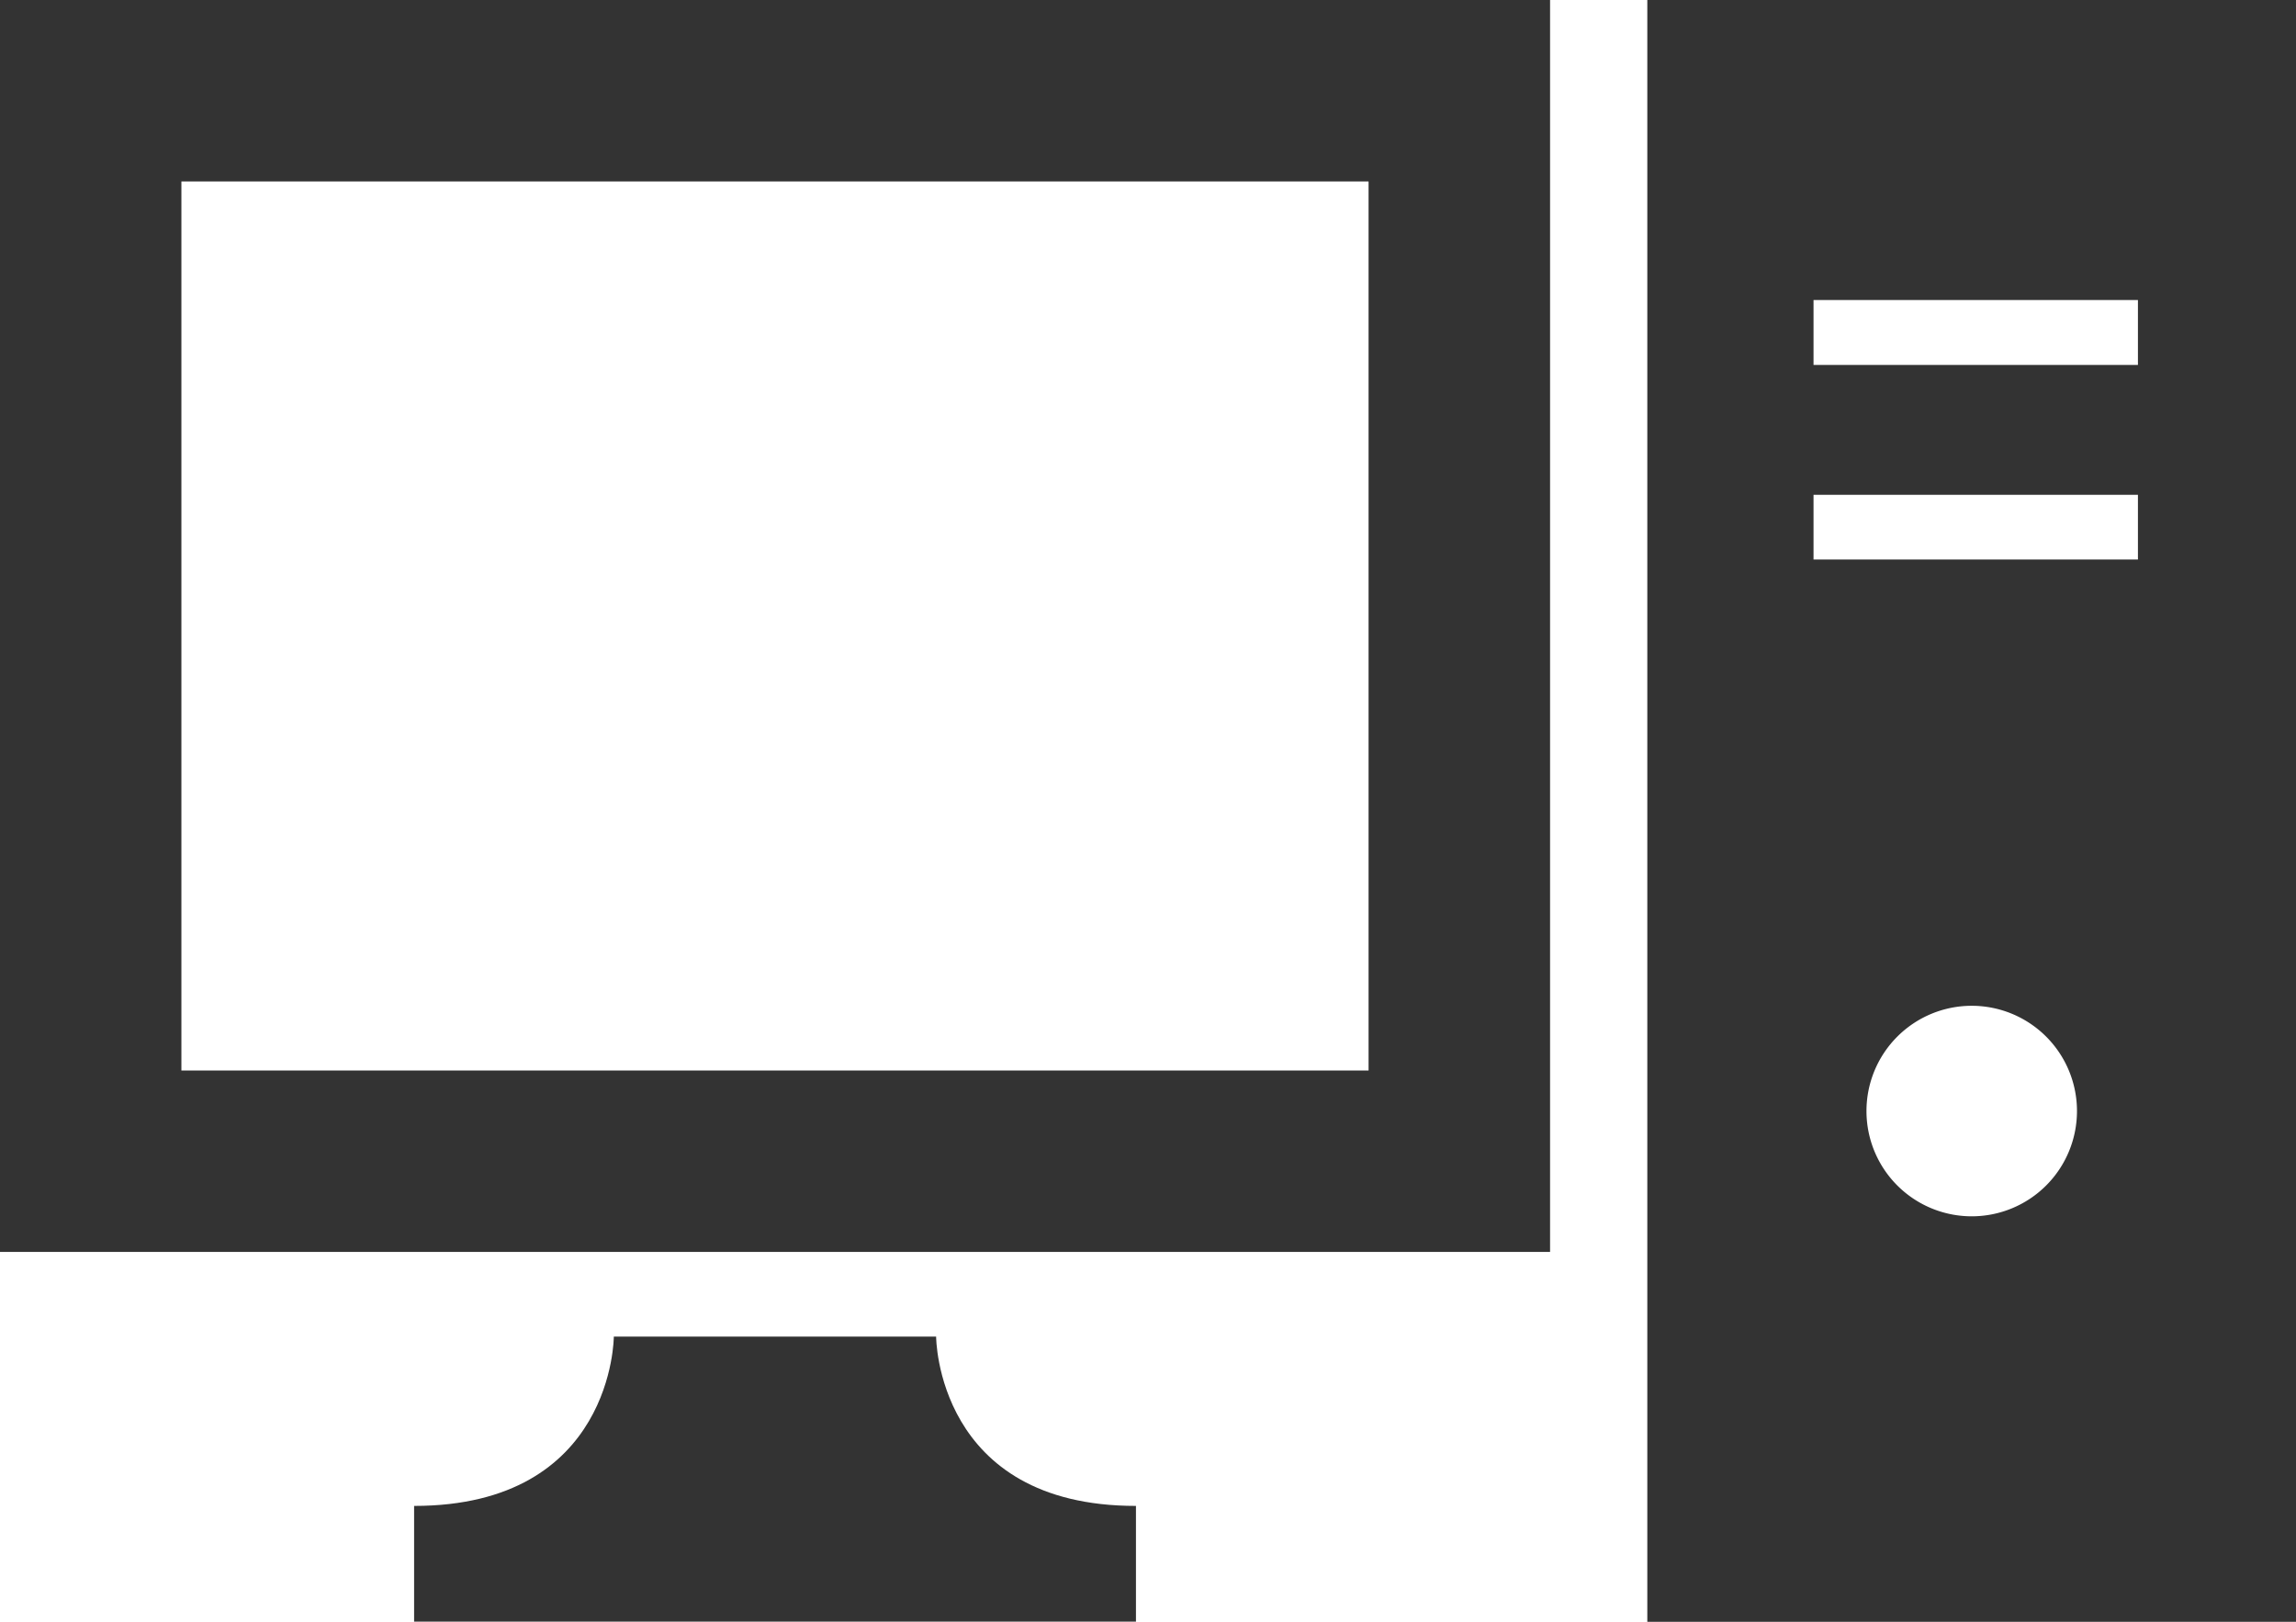
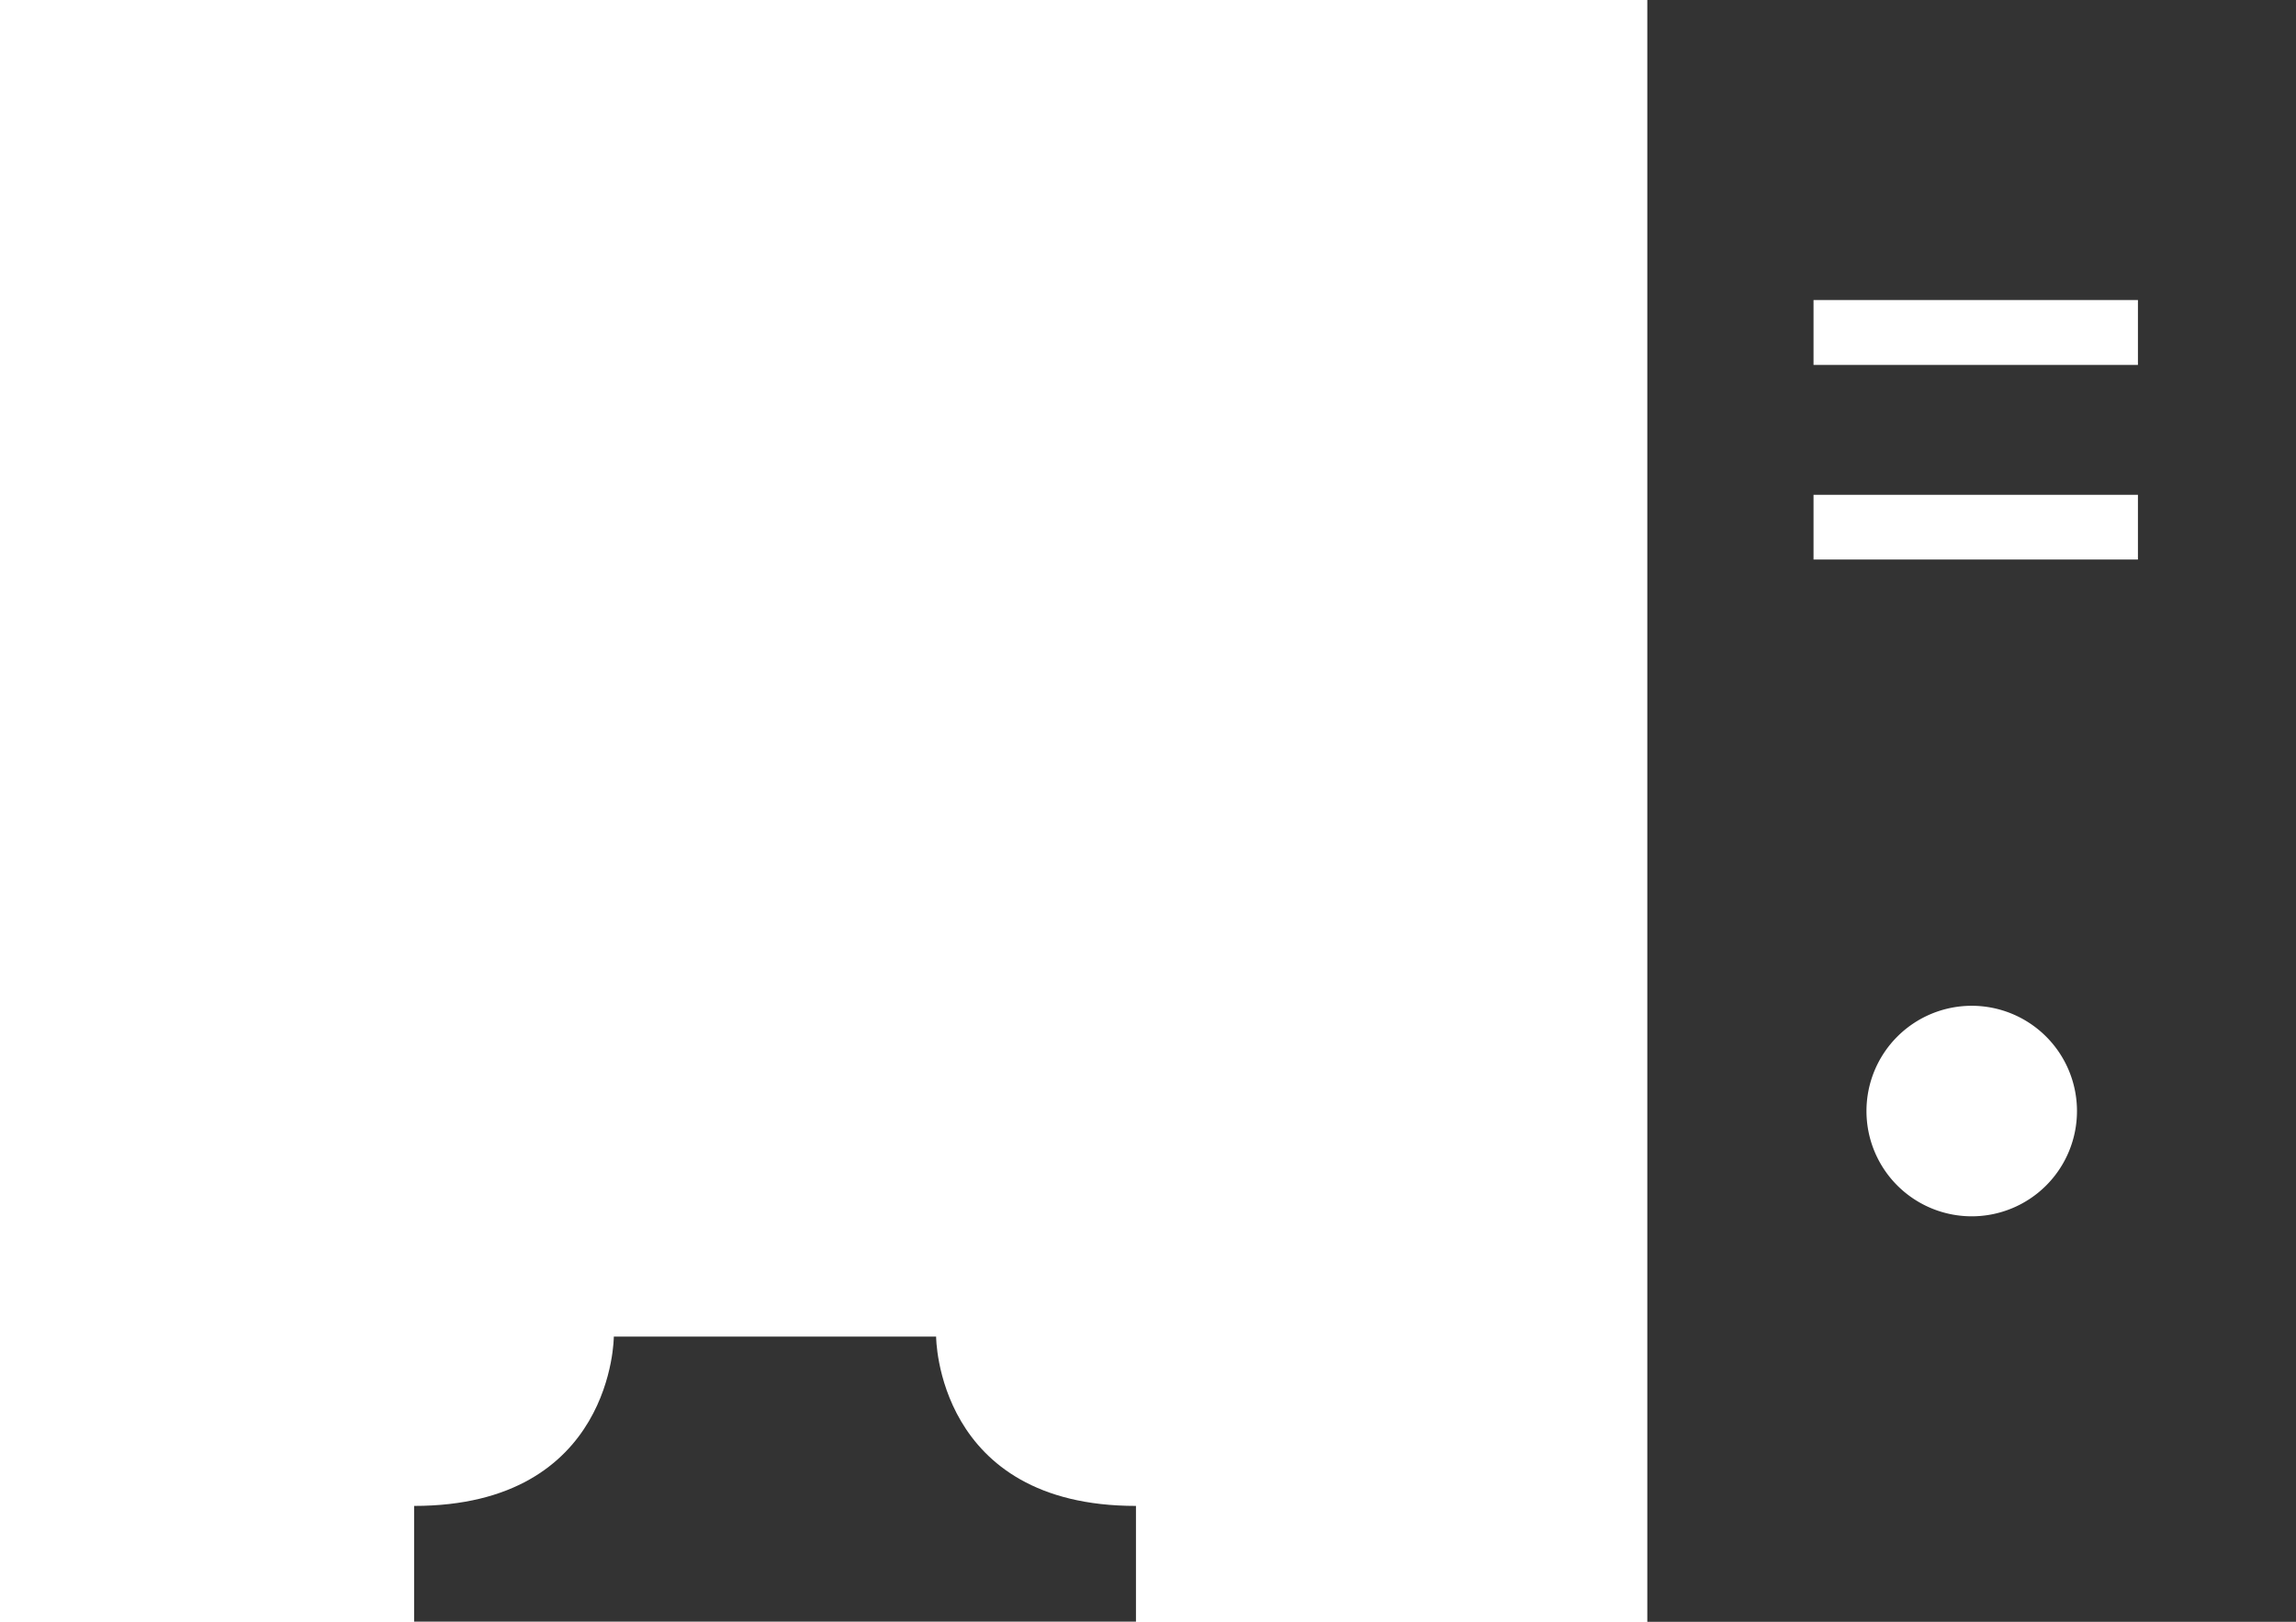
<svg xmlns="http://www.w3.org/2000/svg" width="50.172" height="35.437" viewBox="0 0 50.172 35.437">
  <g id="ディスクトップPCのアイコン素材2" transform="translate(0 -75.188)">
-     <path id="パス_27" data-name="パス 27" d="M0,102.543H33.872V75.188H0Zm3.964-23.39H29.906V98.579H3.964Z" fill="#333" />
-     <path id="パス_28" data-name="パス 28" d="M103.751,373.219H96.708s0,3.7-4.364,3.7v2.529h15.774v-2.529C103.751,376.921,103.751,373.219,103.751,373.219Z" transform="translate(-83.295 -268.826)" fill="#333" />
+     <path id="パス_28" data-name="パス 28" d="M103.751,373.219H96.708s0,3.7-4.364,3.7v2.529h15.774v-2.529C103.751,376.921,103.751,373.219,103.751,373.219" transform="translate(-83.295 -268.826)" fill="#333" />
    <path id="パス_29" data-name="パス 29" d="M367.344,75.188v35.437h14.175V75.188Zm7.089,26.577a2.3,2.3,0,1,1,2.3-2.3A2.3,2.3,0,0,1,374.433,101.765Zm3.632-14.351h-7.089V86h7.089Zm0-4.252h-7.089V81.744h7.089Z" transform="translate(-331.347)" fill="#333" />
  </g>
</svg>